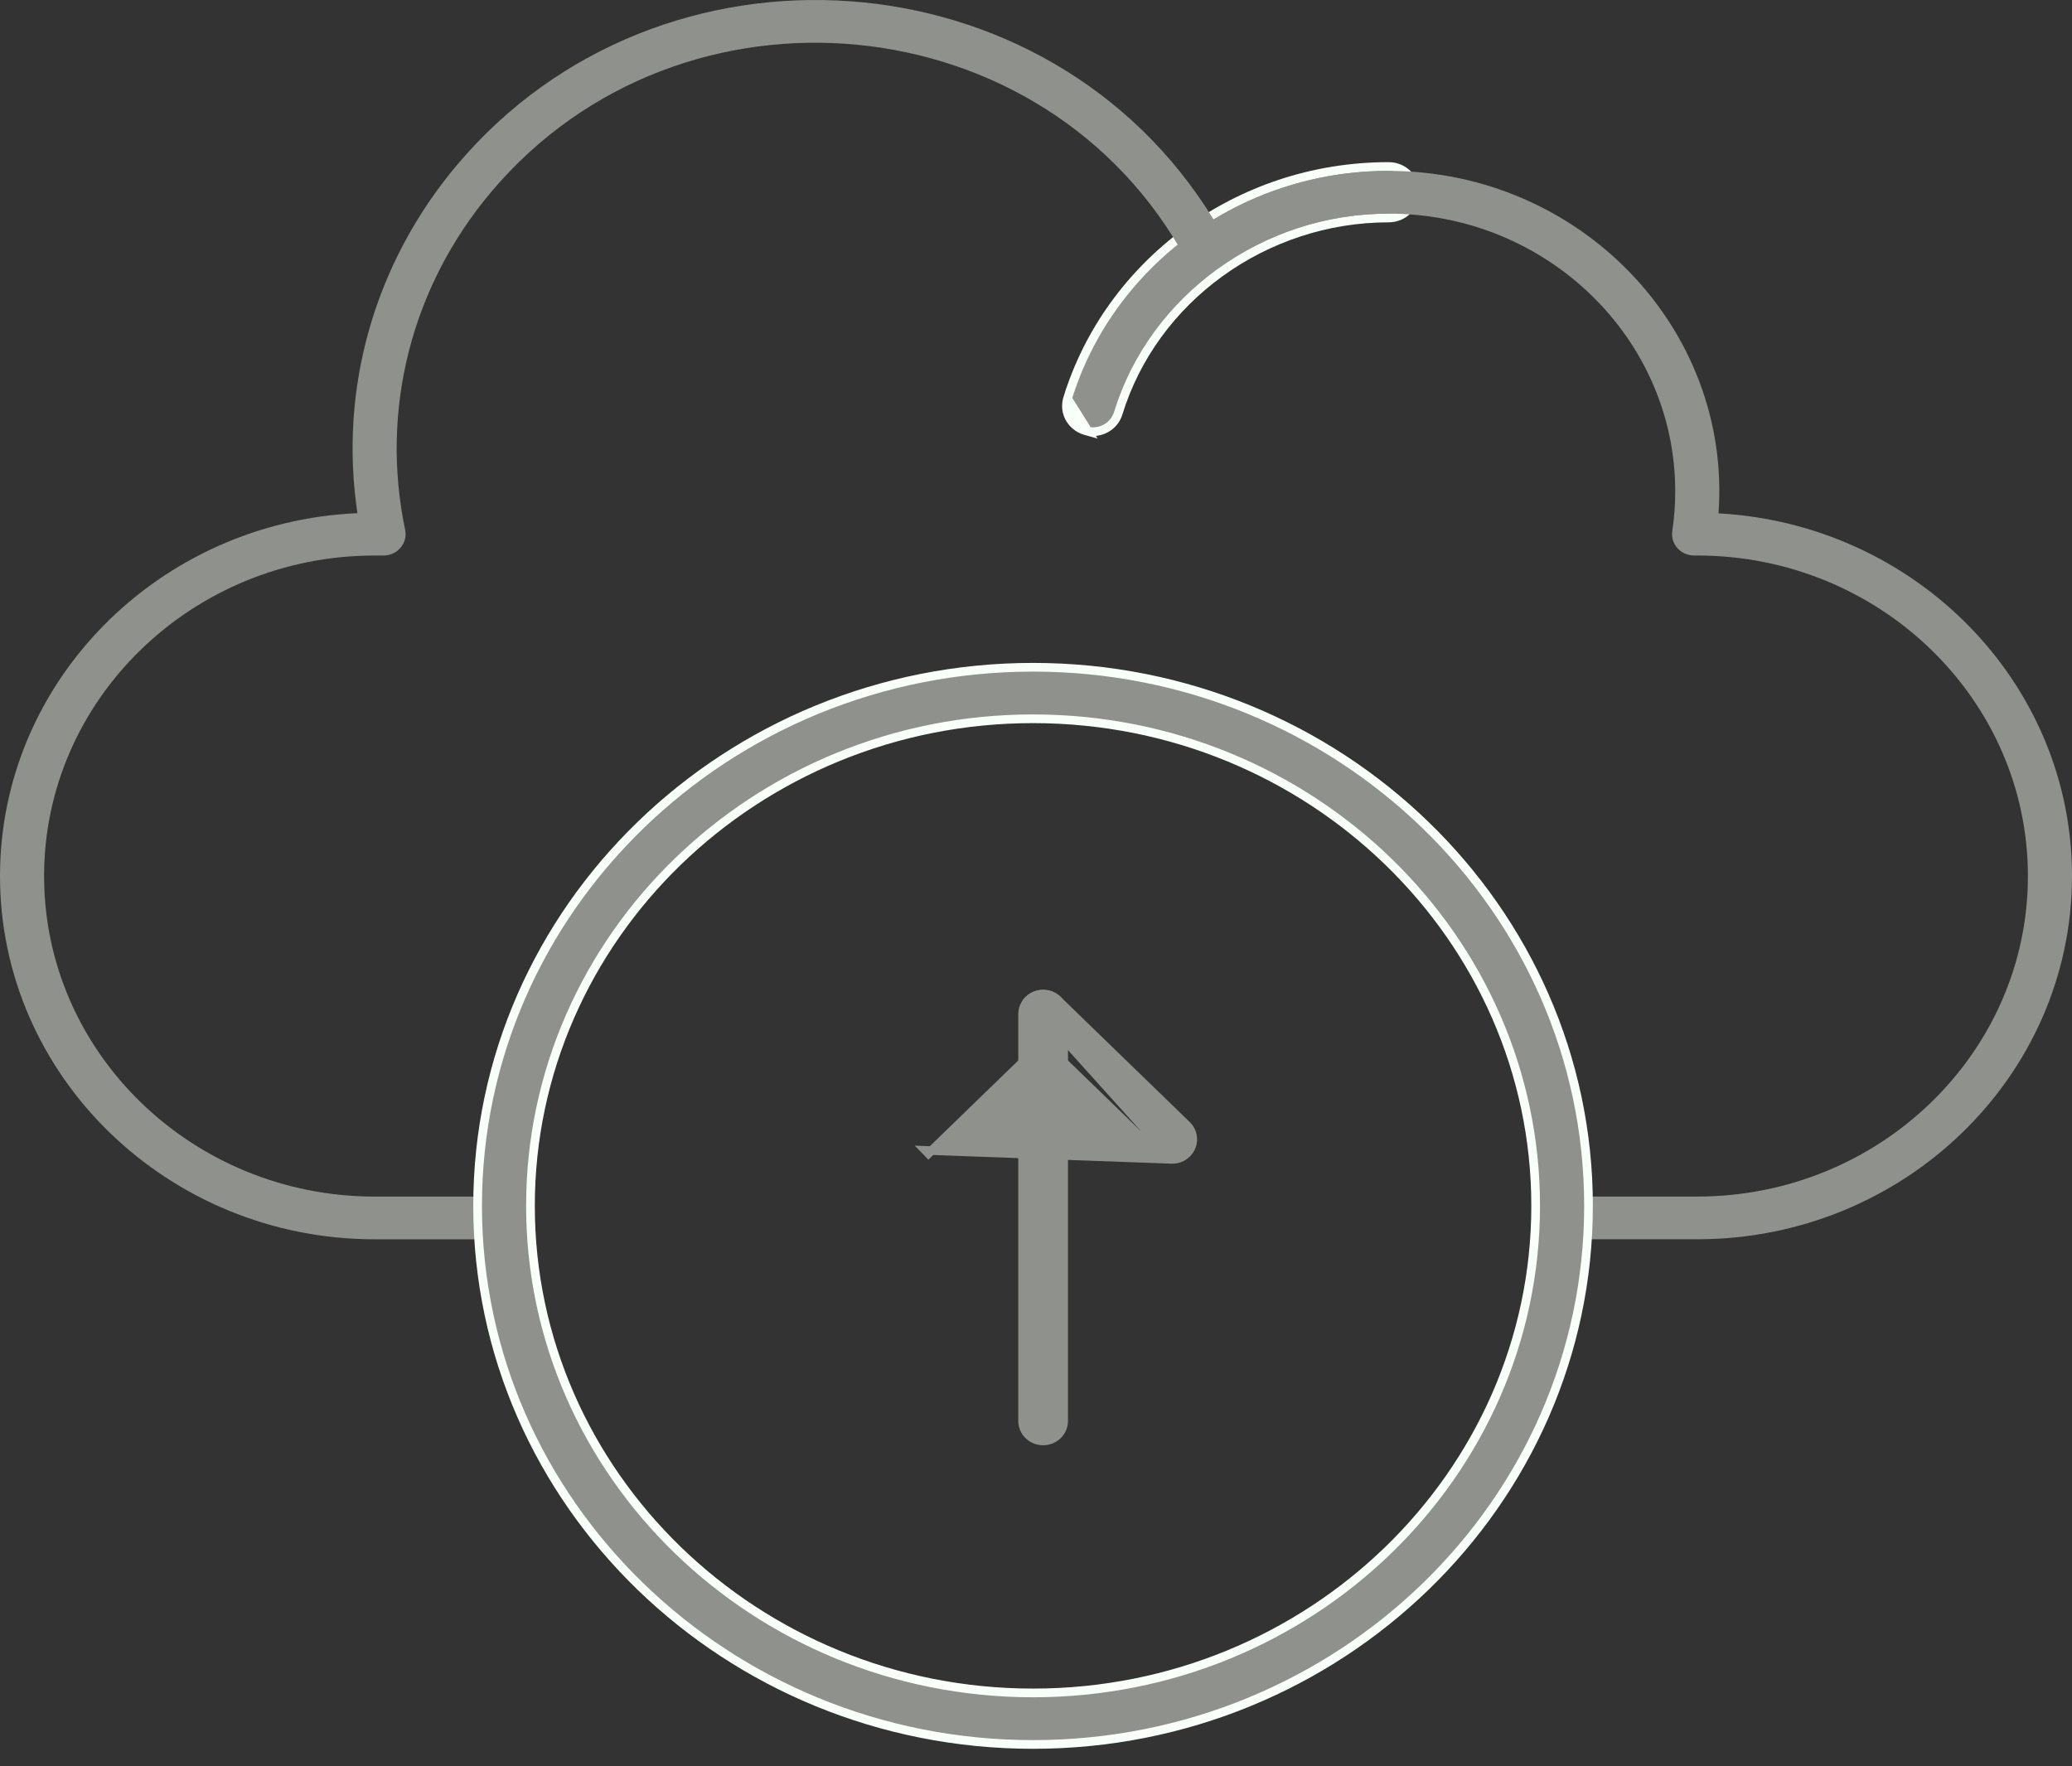
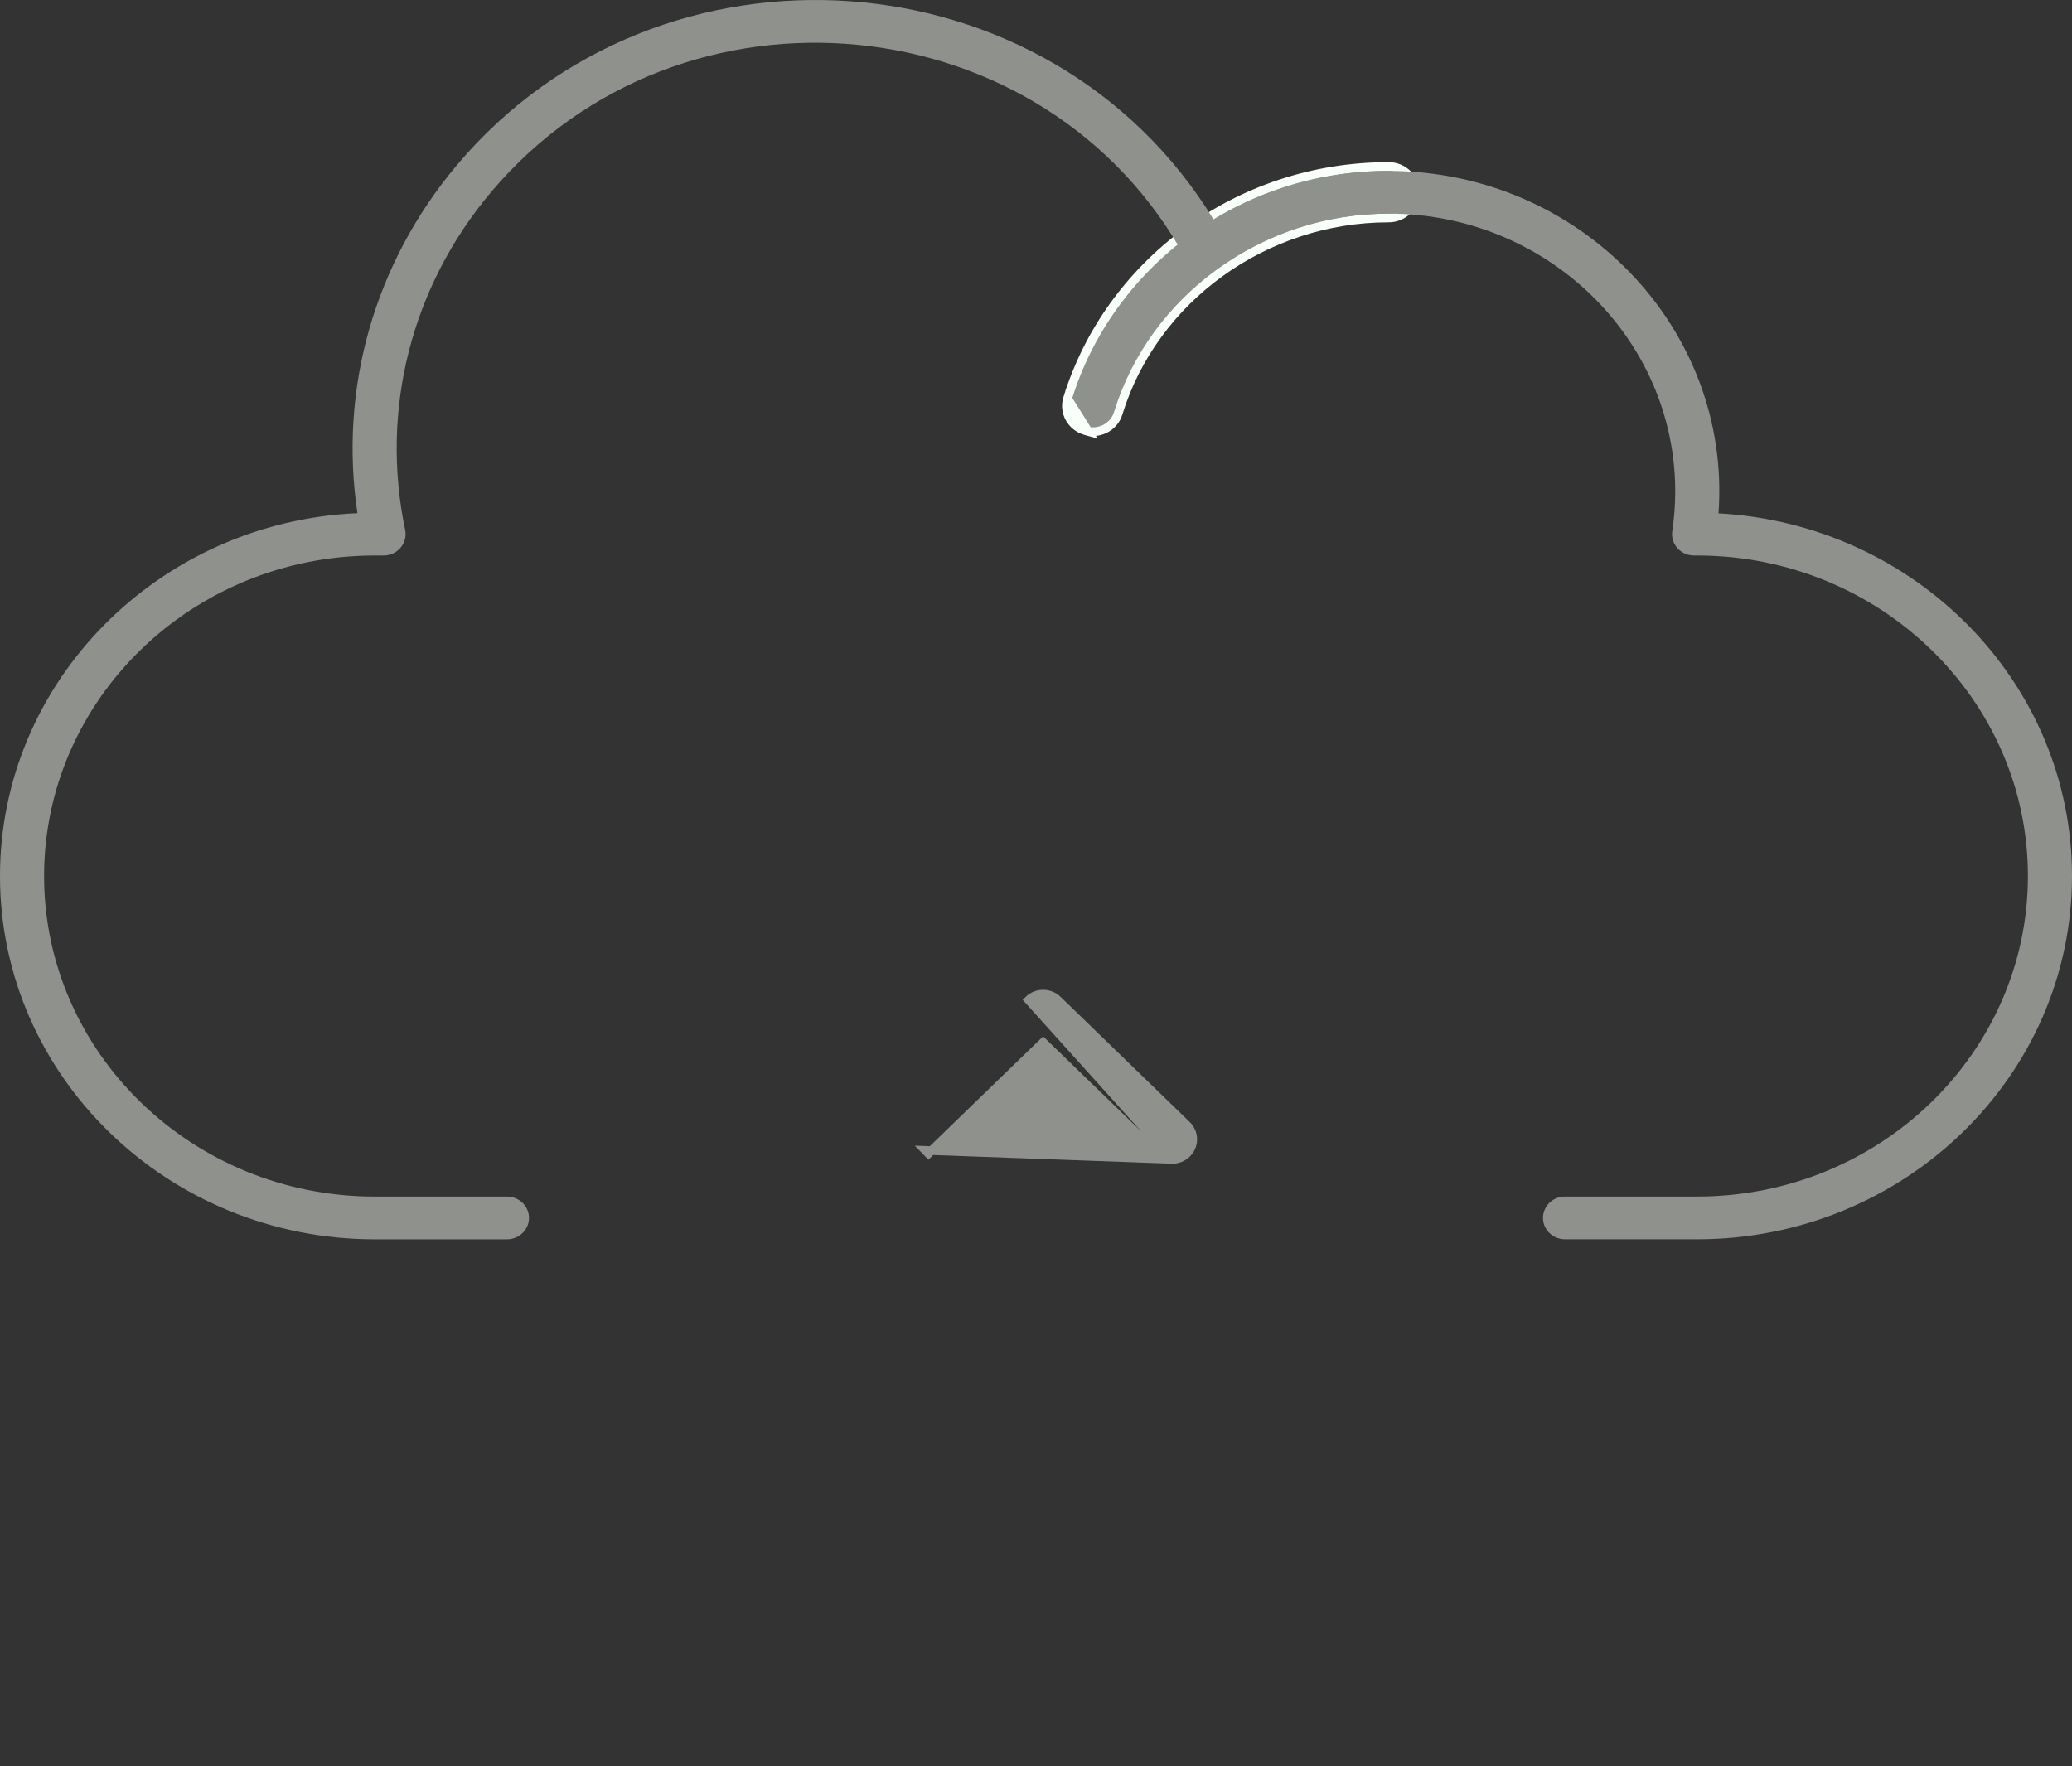
<svg xmlns="http://www.w3.org/2000/svg" width="61" height="52" viewBox="0 0 61 52" fill="none">
  <rect x="0" y="0" width="61" height="52" fill="#333333" stroke="none" />
  <path d="M32.031 12.701L31.953 12.679C31.544 12.56 31.305 12.14 31.429 11.735L32.031 12.701ZM32.031 12.701L32.034 12.698M32.031 12.701L32.034 12.698M32.034 12.698C32.419 12.767 32.805 12.545 32.92 12.169C33.958 8.786 37.232 6.418 40.883 6.418C41.309 6.418 41.661 6.083 41.661 5.66C41.661 5.238 41.309 4.902 40.883 4.902C36.406 4.902 32.639 7.793 31.429 11.735L32.034 12.698Z" fill="#8F918D" stroke="#F9FFF9" stroke-width="0.256" />
  <path d="M49.968 36.488H46.075C45.716 36.488 45.426 36.207 45.426 35.859C45.426 35.512 45.716 35.23 46.075 35.23H49.968C55.335 35.23 59.702 30.996 59.702 25.793C59.702 20.59 55.335 16.356 49.968 16.356H49.875C49.686 16.356 49.508 16.277 49.384 16.139C49.261 16.001 49.205 15.818 49.232 15.637C49.29 15.245 49.319 14.852 49.319 14.469C49.319 9.959 45.535 6.29 40.883 6.29C39.074 6.29 37.348 6.838 35.892 7.876C35.572 8.103 35.118 8.002 34.933 7.661C30.811 0.051 20.045 -0.971 14.463 5.649C12.111 8.438 11.188 12.066 11.928 15.602C12.009 15.992 11.701 16.356 11.292 16.356H11.032C5.665 16.356 1.298 20.59 1.298 25.794C1.298 30.997 5.665 35.231 11.032 35.231H14.925C15.284 35.231 15.574 35.512 15.574 35.86C15.574 36.207 15.284 36.489 14.925 36.489H11.032C4.949 36.489 0 31.691 0 25.794C0 20.062 4.675 15.368 10.523 15.109C9.973 11.441 11.024 7.741 13.458 4.853C19.434 -2.235 30.887 -1.441 35.728 6.463C37.273 5.524 39.04 5.032 40.883 5.032C46.519 5.032 50.984 9.682 50.593 15.115C56.387 15.43 61 20.099 61 25.793C61 31.691 56.051 36.488 49.968 36.488L49.968 36.488Z" fill="#8F918D" />
-   <path d="M14.061 35.504C14.061 44.252 21.4 51.362 30.413 51.362C39.426 51.362 46.766 44.252 46.766 35.504C46.766 26.756 39.426 19.646 30.413 19.646C21.4 19.646 14.061 26.756 14.061 35.504ZM15.617 35.504C15.617 27.6 22.251 21.163 30.413 21.163C38.576 21.163 45.21 27.6 45.21 35.504C45.21 43.408 38.576 49.845 30.413 49.845C22.251 49.845 15.617 43.408 15.617 35.504Z" fill="#8F918D" stroke="#F9FFF9" stroke-width="0.256" />
-   <path d="M30.106 41.836C30.106 42.165 30.38 42.425 30.71 42.425C31.039 42.425 31.314 42.166 31.314 41.836V29.86C31.314 29.531 31.039 29.27 30.71 29.27C30.38 29.27 30.106 29.531 30.106 29.86V41.836Z" fill="#8F918D" stroke="#8F918D" stroke-width="0.256" />
  <path d="M34.085 33.964C34.203 34.079 34.358 34.135 34.511 34.135L27.245 33.871L27.335 33.964L27.335 33.964L30.71 30.692L34.085 33.964ZM31.136 29.443C30.9 29.214 30.52 29.214 30.284 29.443L34.511 34.135C34.663 34.135 34.818 34.079 34.936 33.964C35.174 33.733 35.174 33.358 34.936 33.127L31.136 29.443Z" fill="#8F918D" stroke="#8F918D" stroke-width="0.256" />
</svg>